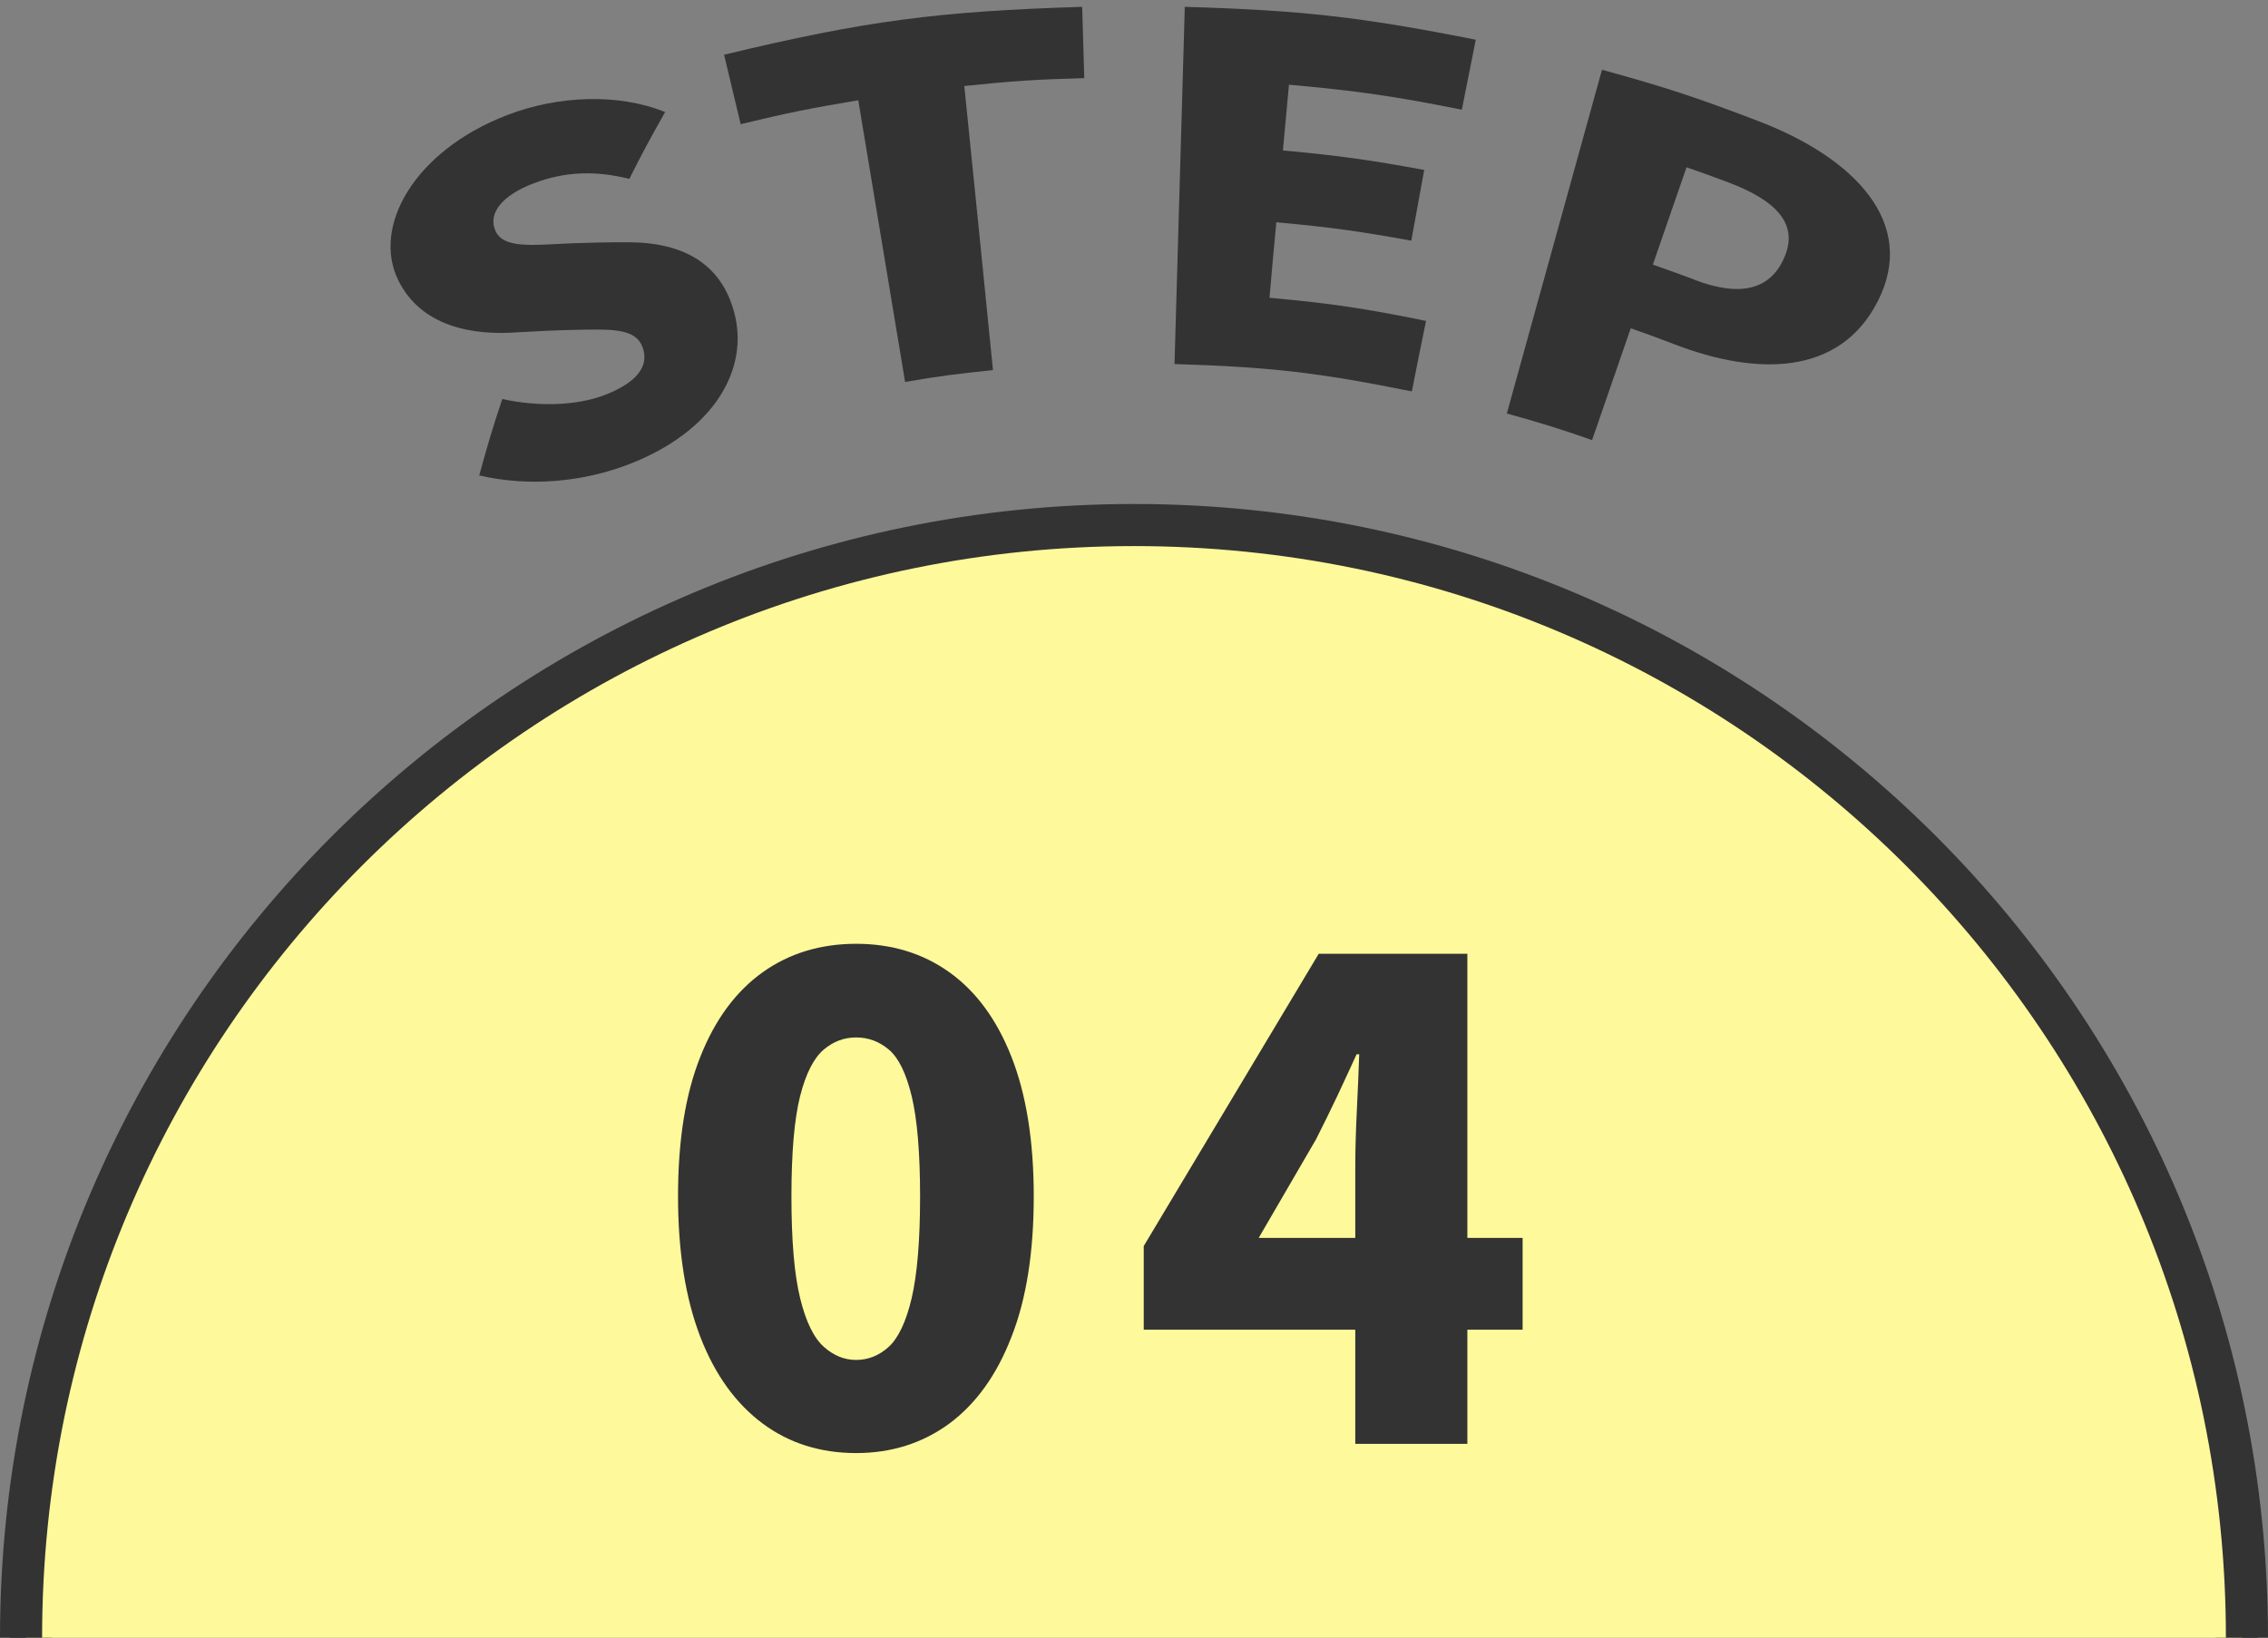
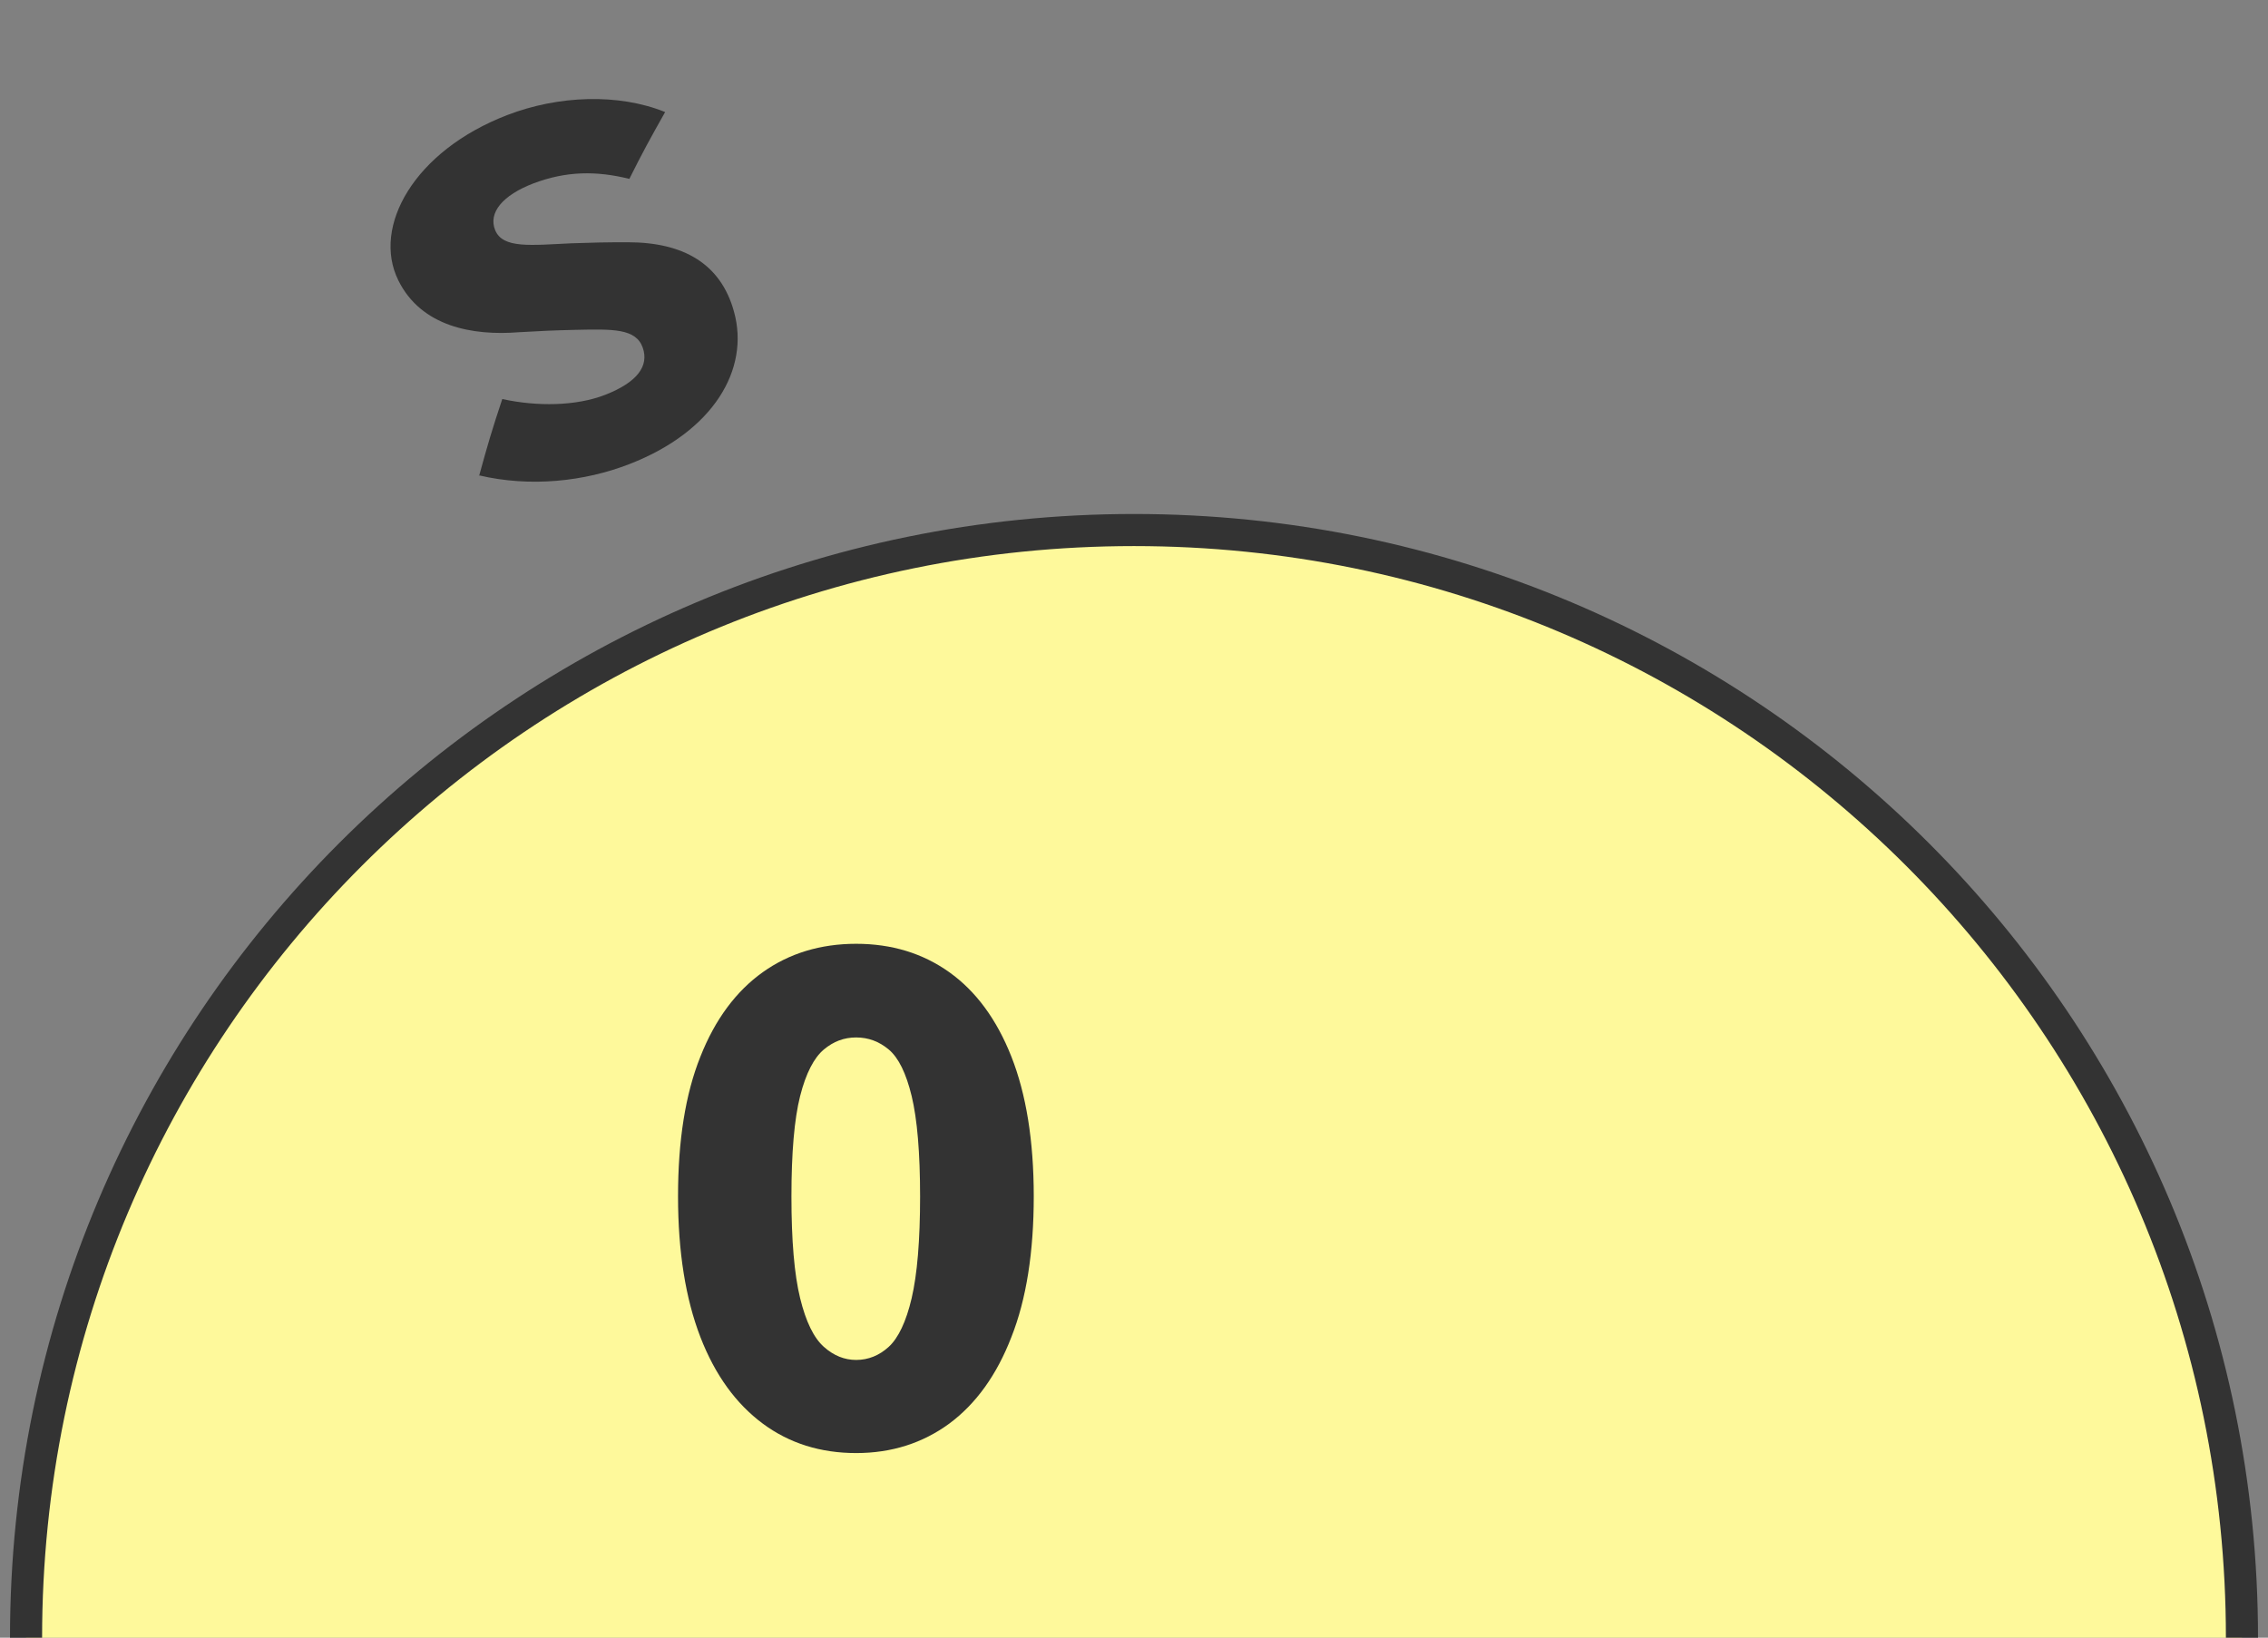
<svg xmlns="http://www.w3.org/2000/svg" id="_レイヤー_2" width="86.2" height="62.26" viewBox="0 0 86.2 62.26">
  <rect x="0" y="0" width="86.2" height="62.26" fill="#808080" stroke="none" />
  <defs>
    <style>.cls-1{fill:#333;}.cls-2{fill:#fef99b;stroke-width:1.22px;}.cls-2,.cls-3{stroke:#333;stroke-miterlimit:10;}.cls-3{fill:none;stroke-width:1.98px;}</style>
  </defs>
  <g id="_普通自動車の流れ">
-     <path class="cls-3" d="M.99,62.26C.99,39,19.84,20.15,43.1,20.15s42.11,18.85,42.11,42.11" />
    <path class="cls-2" d="M.99,62.26C.99,39,19.84,20.15,43.1,20.15s42.11,18.85,42.11,42.11" />
    <path class="cls-1" d="M32.54,55.24c-1.35,0-2.54-.37-3.55-1.12s-1.81-1.84-2.37-3.29c-.56-1.45-.85-3.23-.85-5.35s.28-3.89.85-5.31c.56-1.42,1.36-2.49,2.37-3.21s2.2-1.08,3.55-1.08,2.53.36,3.54,1.08c1.01.72,1.8,1.79,2.36,3.21.56,1.42.85,3.19.85,5.31s-.28,3.91-.85,5.35c-.56,1.45-1.35,2.54-2.36,3.29-1.01.74-2.19,1.12-3.54,1.12ZM32.54,51.7c.46,0,.88-.17,1.24-.5s.66-.95.87-1.85c.21-.9.32-2.19.32-3.86s-.11-2.95-.32-3.82c-.21-.87-.5-1.46-.87-1.77s-.78-.46-1.24-.46-.86.15-1.23.46-.68.9-.9,1.77c-.22.87-.33,2.15-.33,3.82s.11,2.96.33,3.86c.22.9.52,1.51.9,1.85s.79.5,1.23.5Z" />
-     <path class="cls-1" d="M51.51,54.89v-10.55c0-.6.02-1.31.06-2.13.04-.82.07-1.53.09-2.13h-.1c-.24.53-.49,1.06-.74,1.6-.26.54-.52,1.08-.8,1.63l-2.18,3.75h10.03v3.49h-14.4v-3.18l6.65-11.11h5.65v18.63h-4.26Z" />
    <path class="cls-1" d="M18.21,18.09c.32-1.17.49-1.75.88-2.92,1.32.29,2.81.27,3.91-.16,1.23-.48,1.67-1.1,1.43-1.79-.26-.74-1.14-.71-2.57-.68-.85.02-1.28.04-2.14.09-1.75.14-3.71-.21-4.58-1.97-1.01-2.04.6-4.93,4.15-6.29,1.93-.74,4.21-.83,5.99-.11-.57,1.01-.85,1.52-1.36,2.54-1.26-.31-2.39-.3-3.64.17-1.18.45-1.73,1.12-1.46,1.78.29.71,1.36.57,2.89.5.86-.03,1.29-.04,2.15-.04,2.11,0,3.54.81,4.04,2.65.6,2.18-.78,4.54-3.97,5.78-1.72.67-3.78.89-5.73.43Z" />
-     <path class="cls-1" d="M32.63,3.81c-1.8.3-2.7.48-4.48.91-.25-1.06-.38-1.58-.63-2.64,5.37-1.29,8.12-1.65,13.61-1.82.03,1.09.05,1.63.08,2.71-1.83.05-2.74.11-4.56.3.44,4.32.66,6.48,1.09,10.8-1.34.14-2.01.22-3.34.45-.71-4.28-1.07-6.43-1.78-10.71Z" />
-     <path class="cls-1" d="M45.02.26c4.45.13,6.68.38,11.07,1.25-.21,1.06-.32,1.6-.53,2.66-2.61-.52-3.93-.71-6.57-.95-.09,1-.14,1.5-.23,2.5,2.16.2,3.23.35,5.37.74-.2,1.08-.29,1.61-.49,2.69-2.04-.37-3.07-.51-5.13-.7-.11,1.15-.16,1.72-.26,2.87,2.39.22,3.59.4,5.95.88-.22,1.07-.33,1.61-.54,2.68-3.57-.72-5.39-.93-9.02-1.04.16-5.43.23-8.14.39-13.56Z" />
-     <path class="cls-1" d="M60.88,2.65c2.4.66,3.59,1.05,5.94,1.95,3.65,1.39,6.07,3.87,4.55,6.85-1.46,2.87-4.64,2.82-7.7,1.65-.67-.26-1.01-.38-1.69-.62-.59,1.7-.88,2.55-1.47,4.25-1.29-.45-1.94-.65-3.24-1.01,1.45-5.23,2.17-7.85,3.62-13.08ZM64.41,10.64c1.76.67,2.89.36,3.41-.86.54-1.25-.28-2.15-2.14-2.85-.63-.24-.95-.35-1.58-.57-.51,1.48-.77,2.22-1.28,3.7.64.22.95.34,1.58.57Z" />
  </g>
</svg>